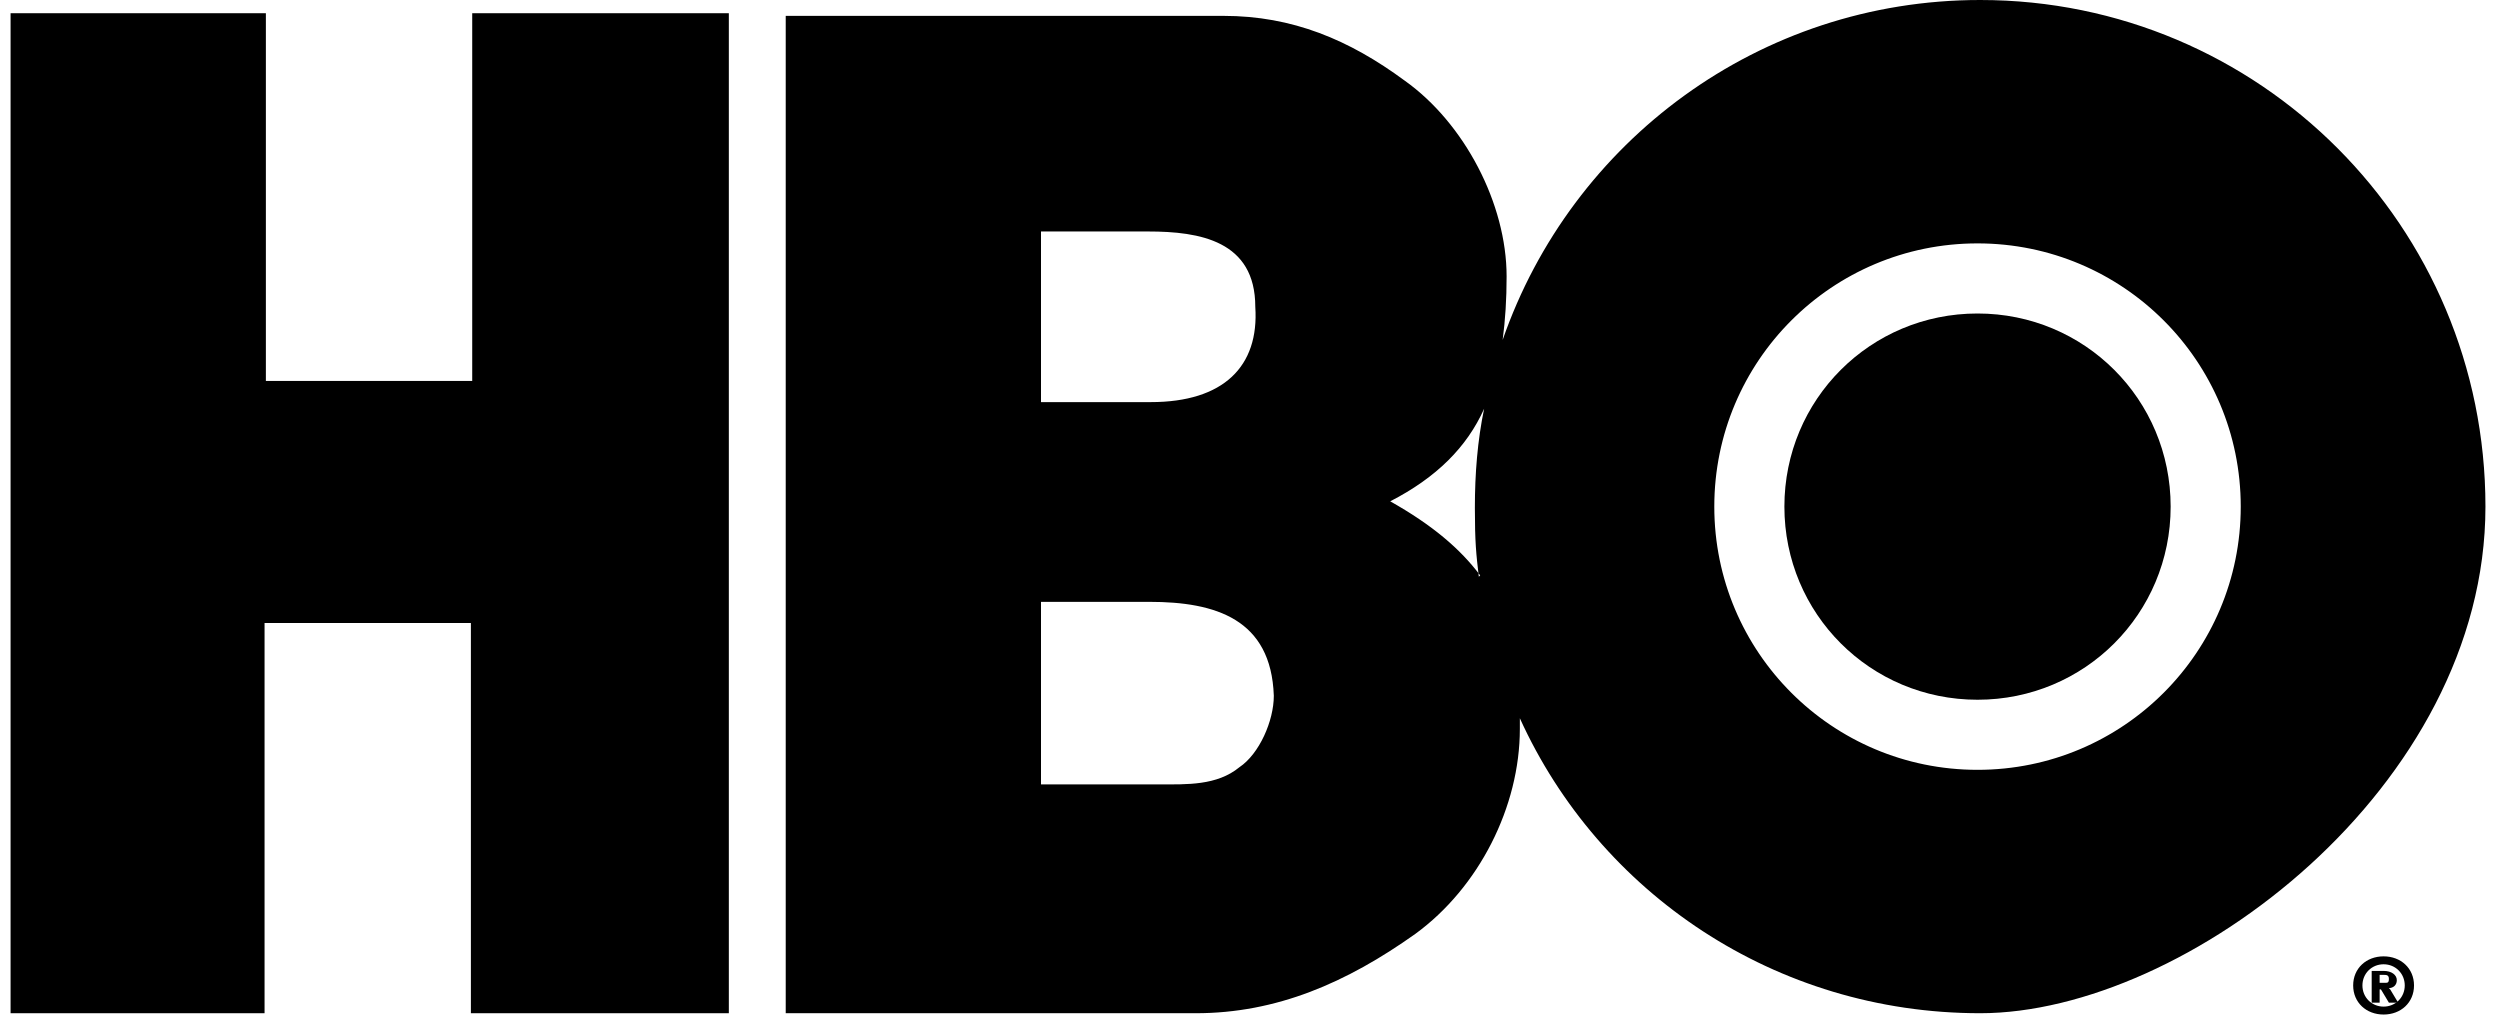
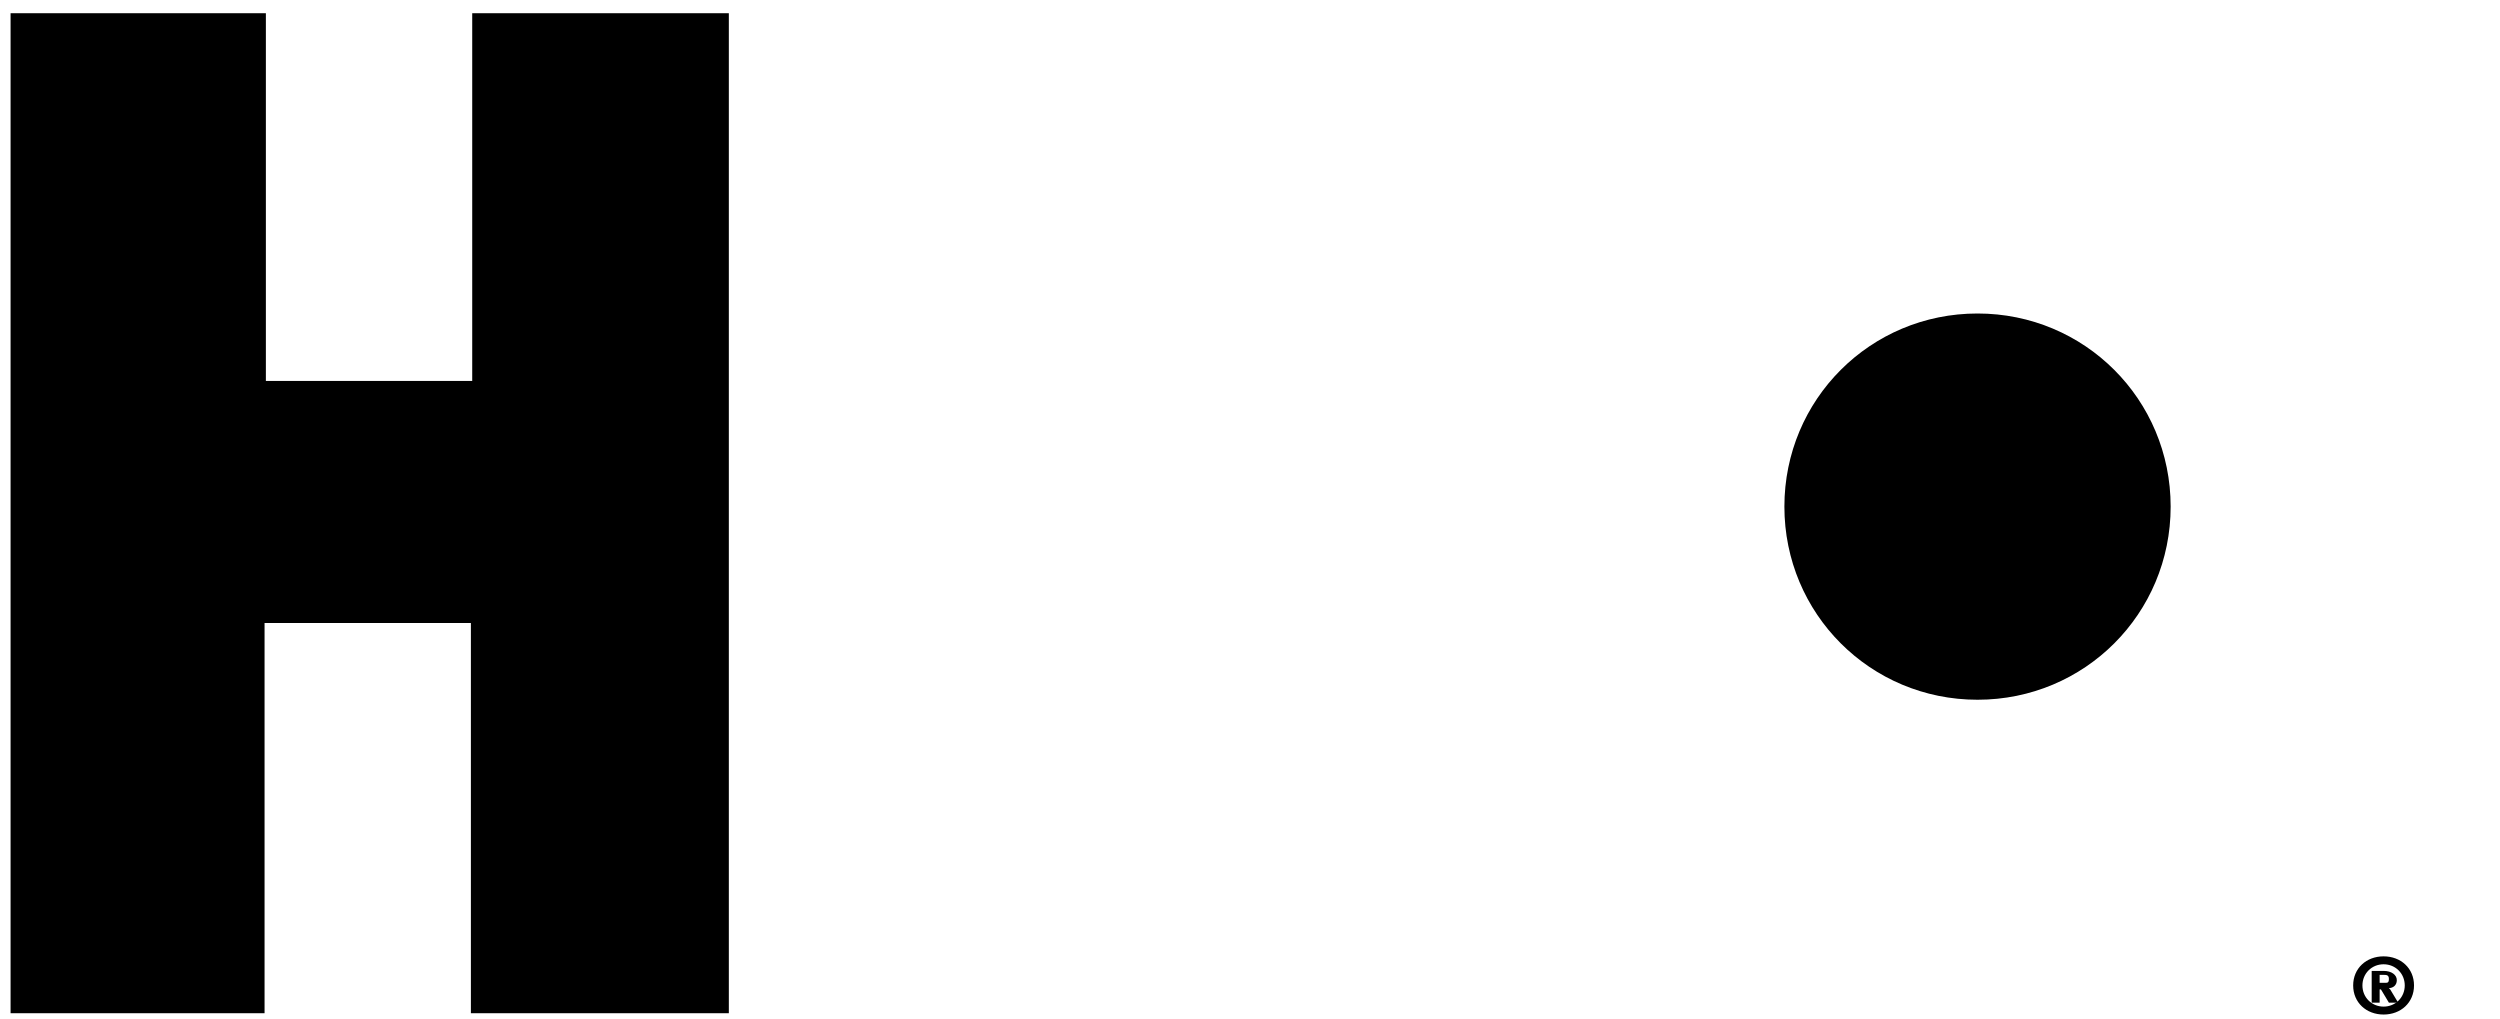
<svg xmlns="http://www.w3.org/2000/svg" width="135" height="55" viewBox="0 0 135 55" fill="none">
  <path fill-rule="evenodd" clip-rule="evenodd" d="M106.786 37.786C112.572 37.786 117.215 33.143 117.215 27.357C117.215 21.572 112.572 16.929 106.786 16.929C101 16.929 96.357 21.572 96.357 27.357C96.357 33.143 101 37.786 106.786 37.786Z" fill="black" />
-   <path fill-rule="evenodd" clip-rule="evenodd" d="M106.929 0C95 0 84.857 7.643 81.143 18.357C81.286 17.286 81.357 16.143 81.357 14.929C81.357 11 79.072 6.643 75.857 4.357C72.857 2.143 69.786 0.857 66.072 0.857H42.429V54.714H64.572C68.929 54.714 72.714 53.071 76.429 50.429C79.857 47.929 82.072 43.571 82.072 39.357C82.072 35.143 82.072 39 82.072 38.786C86.357 48.214 95.857 54.714 106.929 54.714C118 54.714 134.214 42.5 134.214 27.357C134.214 12.214 122 0 106.929 0ZM56.214 12.5H62C64.786 12.5 67.786 13 67.786 16.571C68 19.786 66.072 21.714 62.143 21.714H56.214V12.429V12.5ZM66.929 41.429C65.714 42.429 64.072 42.357 62.643 42.357H56.214V32.5H62.072C65.643 32.5 68.643 33.429 68.786 37.571C68.786 38.929 68 40.714 66.929 41.429ZM79.929 31.071C78.857 29.643 77.357 28.357 75.072 27.071C77.572 25.786 79.214 24.143 80.143 22.071C79.786 23.786 79.643 25.571 79.643 27.429C79.643 29.286 79.714 29.929 79.857 31.143L79.929 31.071ZM106.786 41.571C98.929 41.571 92.572 35.214 92.572 27.357C92.572 19.5 98.929 13.143 106.786 13.143C114.643 13.143 121 19.5 121 27.357C121 35.214 114.643 41.571 106.786 41.571Z" fill="black" />
  <path fill-rule="evenodd" clip-rule="evenodd" d="M25.5 20.571H14.357V0.714H0.571V54.714H14.286V33.642H25.428V54.714H39.357V0.714H25.5V20.571Z" fill="black" />
  <path fill-rule="evenodd" clip-rule="evenodd" d="M128.714 51.643C127.786 51.643 127.071 52.285 127.071 53.214C127.071 54.143 127.786 54.785 128.714 54.785C129.643 54.785 130.357 54.143 130.357 53.214C130.357 52.285 129.643 51.643 128.714 51.643ZM128.714 54.357C128.071 54.357 127.571 53.857 127.571 53.214C127.571 52.571 128.071 52.071 128.714 52.071C129.357 52.071 129.857 52.571 129.857 53.214C129.857 53.857 129.357 54.357 128.714 54.357Z" fill="black" />
  <path fill-rule="evenodd" clip-rule="evenodd" d="M129 53.357C129.214 53.357 129.428 53.214 129.428 52.929C129.428 52.643 129.143 52.429 128.714 52.429H128.071V54.143H128.5V53.429H128.571L129 54.143H129.5L129.071 53.429L129 53.357ZM128.714 53.072H128.5V52.643H128.714C128.857 52.643 129 52.643 129 52.857C129 53.072 128.928 53.072 128.786 53.072H128.714Z" fill="black" />
</svg>